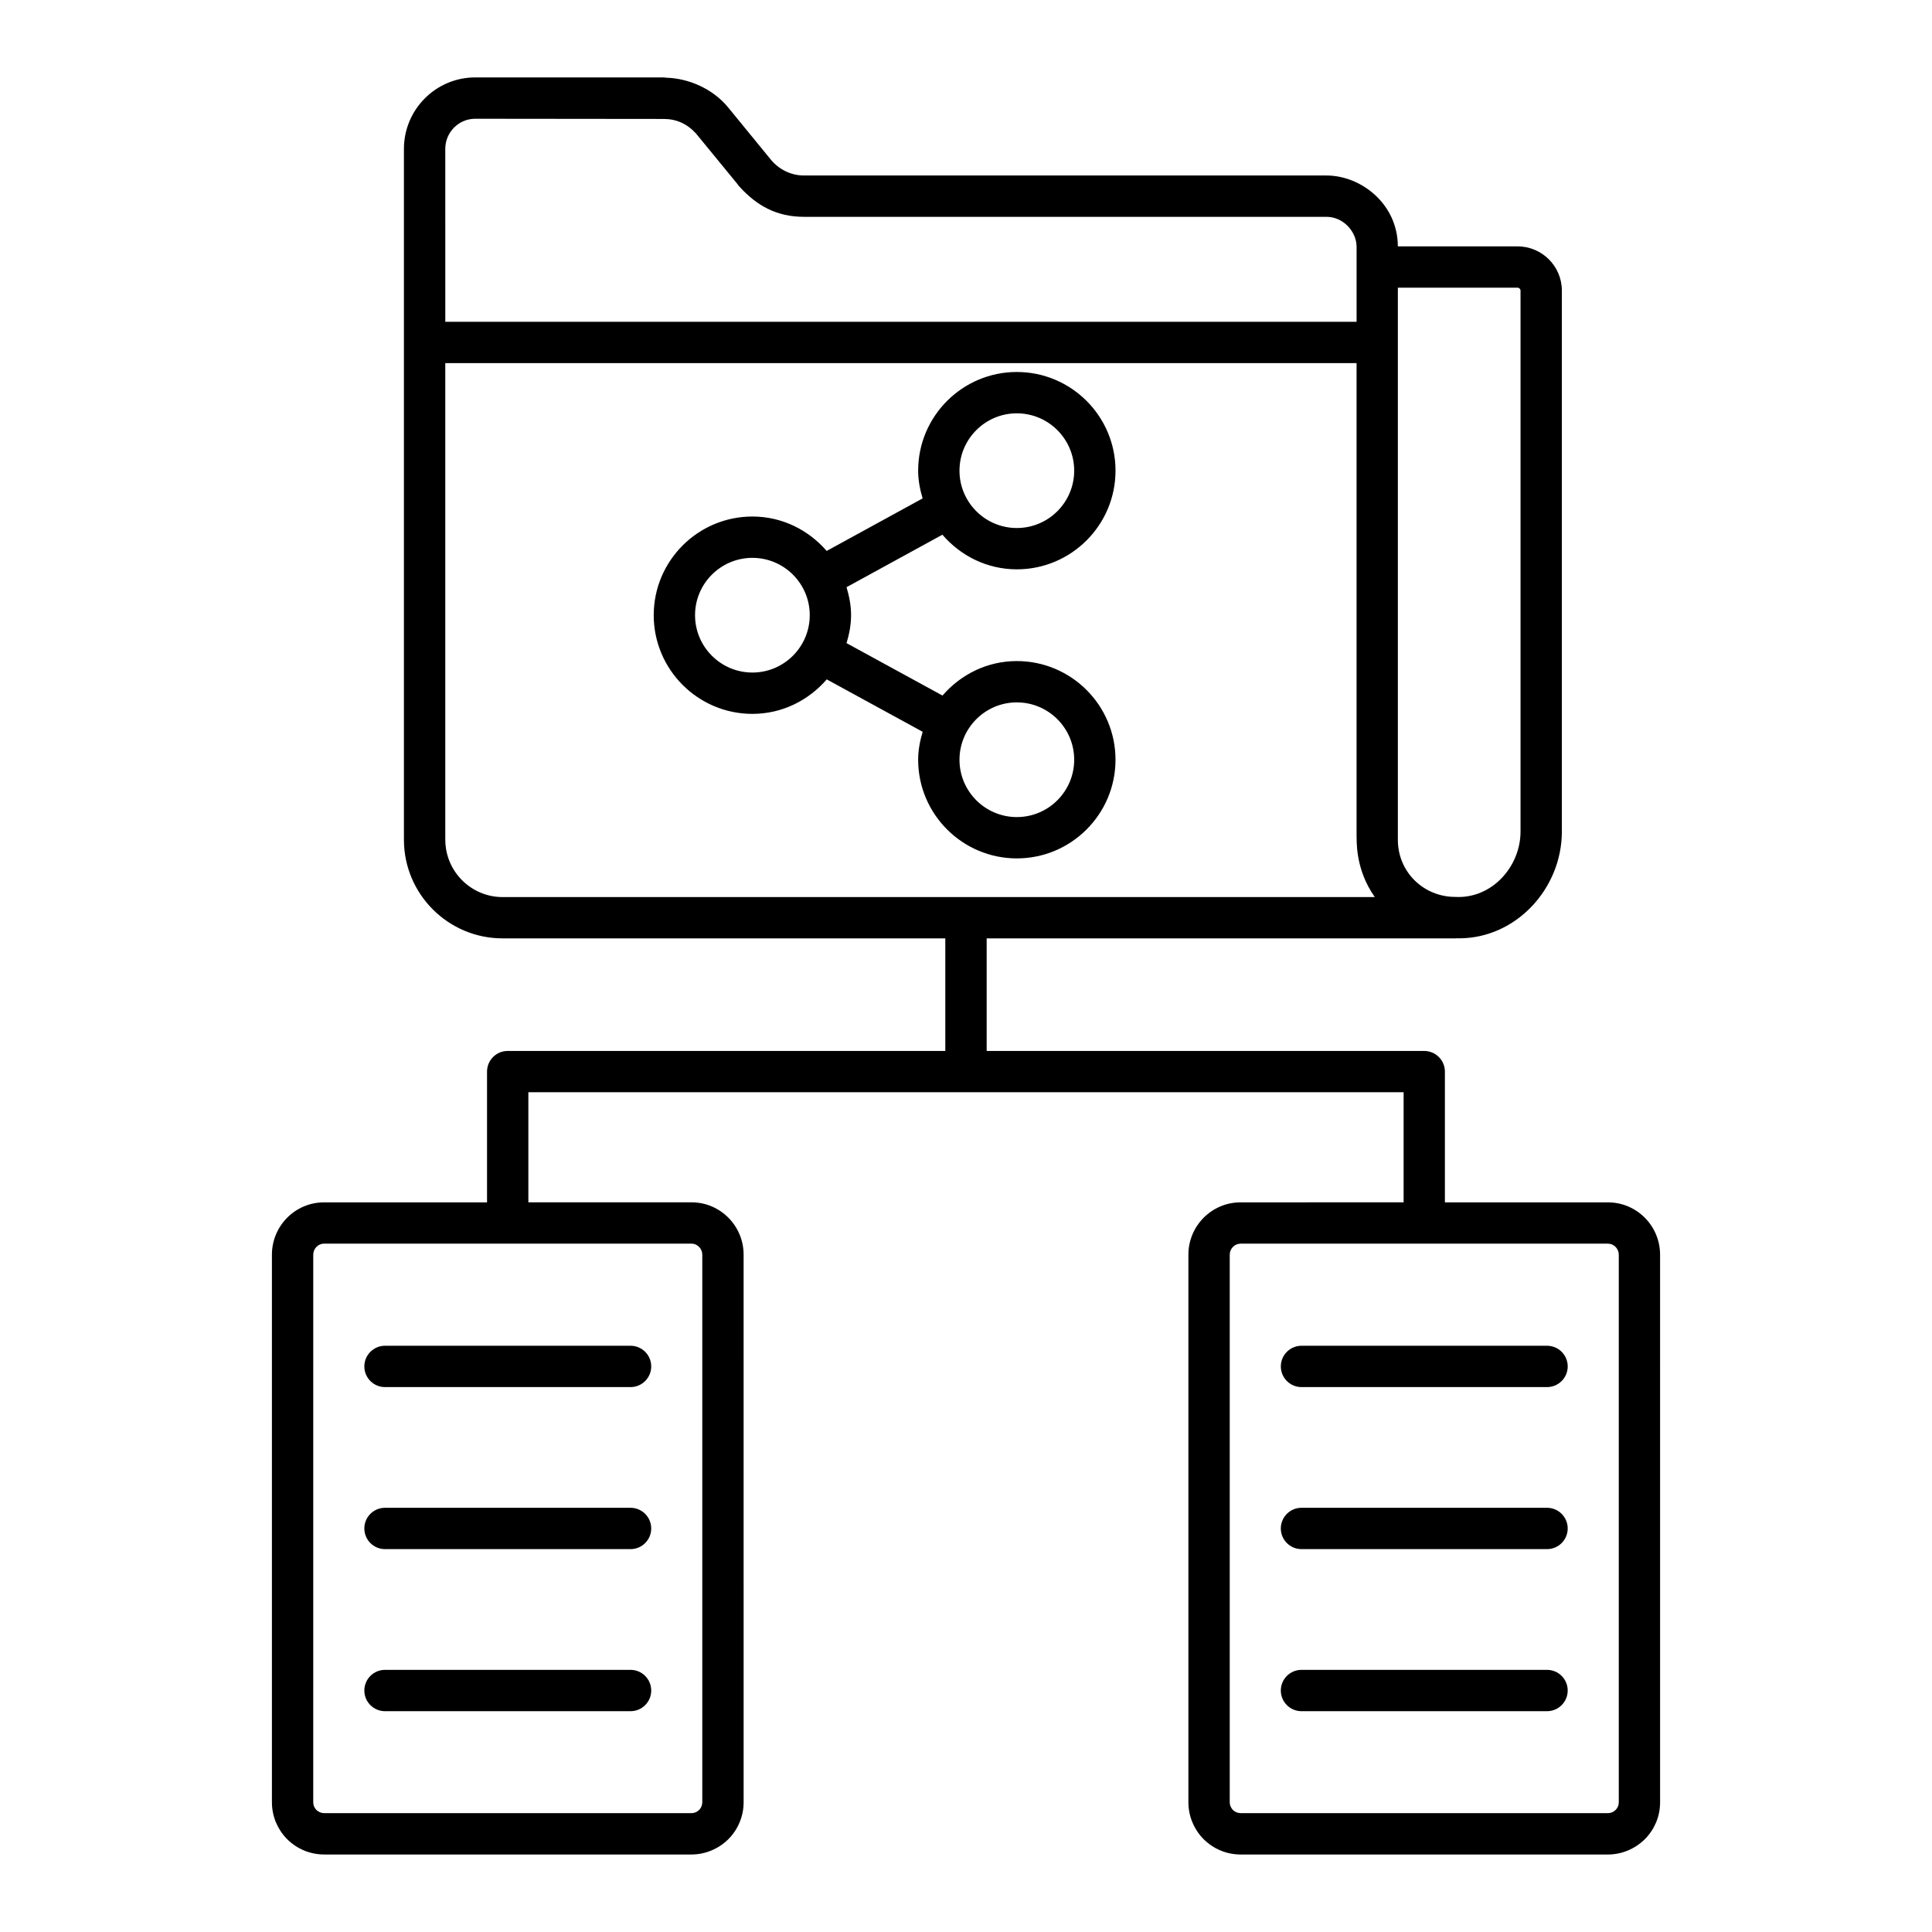
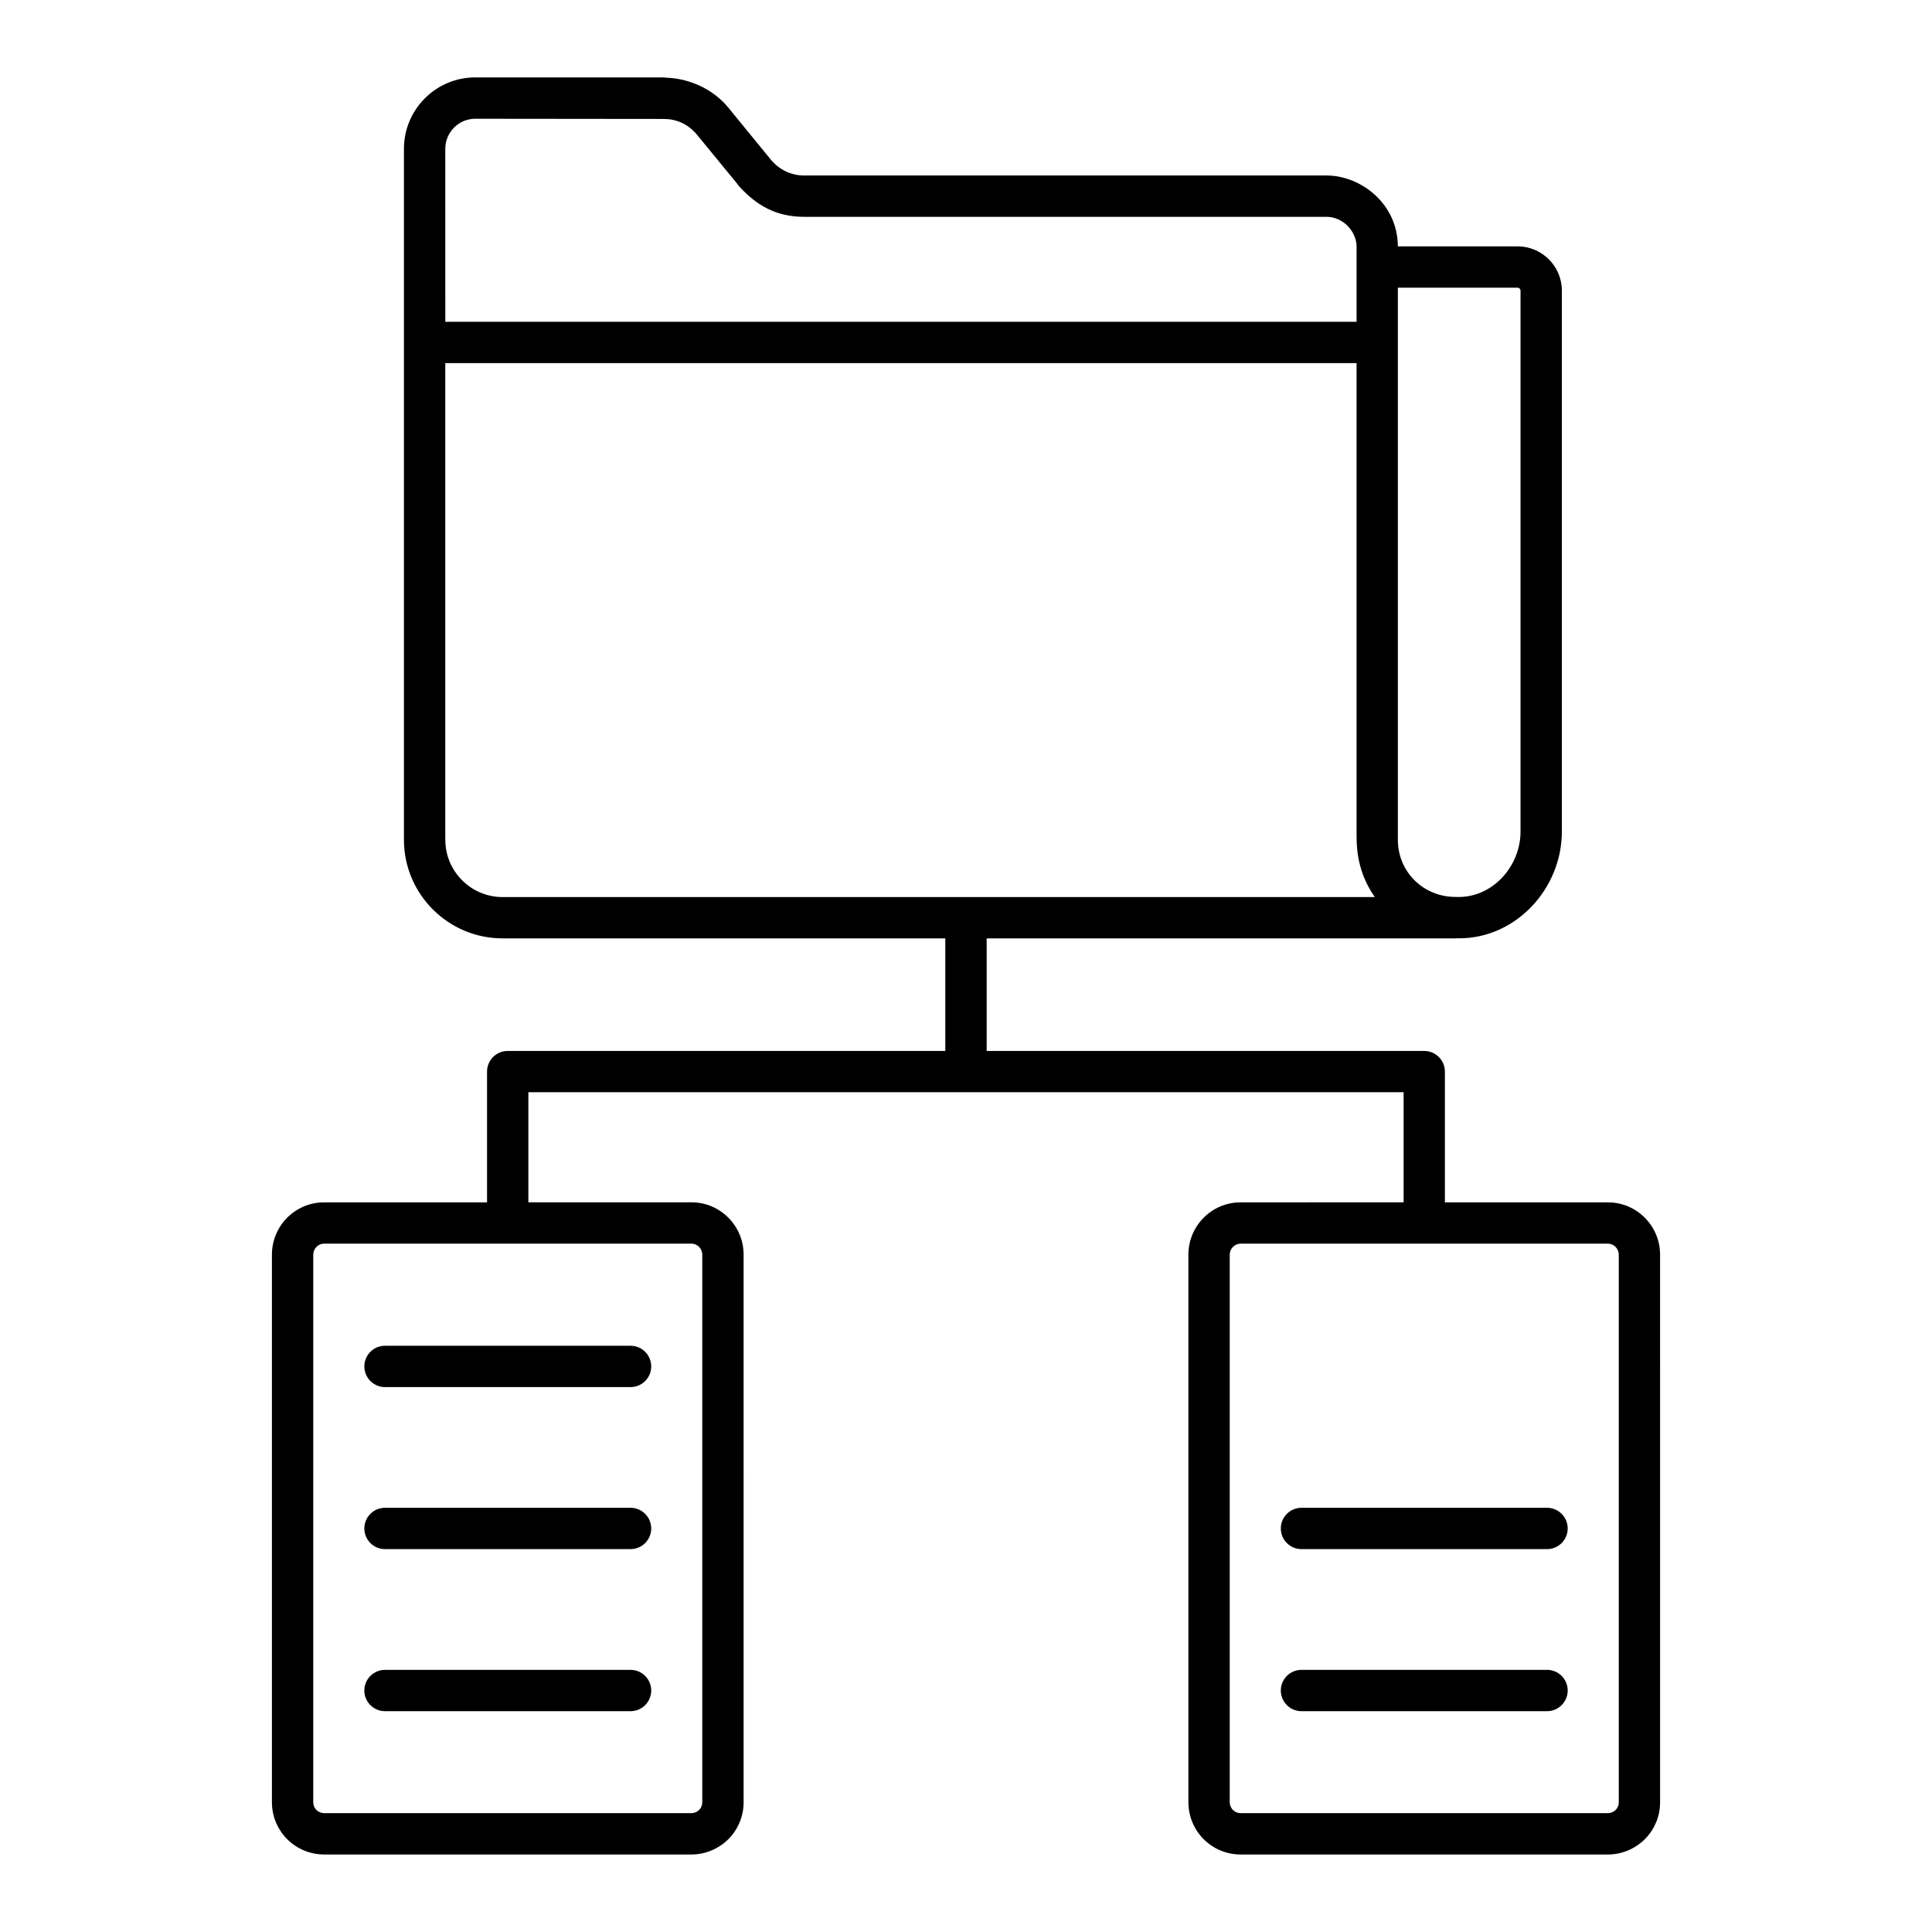
<svg xmlns="http://www.w3.org/2000/svg" fill="#000000" width="800px" height="800px" version="1.1" viewBox="144 144 512 512">
  <g>
    <path d="m311.1 586.53h-65.07c-3.023 0-5.477 2.453-5.477 5.477 0 3.023 2.453 5.477 5.477 5.477h65.074c3.023 0 5.477-2.453 5.477-5.477-0.004-3.027-2.457-5.477-5.481-5.477z" />
    <path d="m311.1 543.58h-65.07c-3.023 0-5.477 2.453-5.477 5.477 0 3.023 2.453 5.477 5.477 5.477h65.074c3.023 0 5.477-2.453 5.477-5.477-0.004-3.023-2.457-5.477-5.481-5.477z" />
    <path d="m246.03 500.64c-3.023 0-5.477 2.453-5.477 5.477 0 3.023 2.453 5.477 5.477 5.477h65.074c3.023 0 5.477-2.453 5.477-5.477 0-3.023-2.453-5.477-5.477-5.477z" />
    <path d="m472.74 462.64c-7.617 0-13.805 6.227-13.805 13.867v145.08c0 1.918 0.379 3.758 1.105 5.434 0.699 1.652 1.676 3.109 2.91 4.356 2.633 2.637 6.141 4.086 9.863 4.086h97.332c3.621 0 7.188-1.492 9.781-4.086 1.227-1.227 2.211-2.695 2.91-4.32 0.734-1.695 1.105-3.535 1.105-5.469l-0.004-145.08c0-7.644-6.188-13.867-13.797-13.867h-43.227v-34.648c0-3.023-2.453-5.477-5.477-5.477l-115.96 0.004v-29.832h124.21c0.066 0 0.125-0.035 0.191-0.039 0.266 0.008 0.531 0.016 0.801 0.016 15.098 0 27.23-13.195 27.23-28.297v-143.36c0-6.465-5.277-11.723-11.766-11.723h-31.699c-0.031-11.207-9.707-18.777-18.93-18.777h-138.42c-3.602 0-6.742-1.664-8.879-4.285-7.543-9.246-8.426-10.32-11.246-13.754-4.09-4.984-10.496-7.699-16.324-7.871-0.27-0.008-0.484-0.082-0.766-0.082h-49.949c-10.41 0-18.883 8.492-18.883 18.93v183.09c0 14.414 11.73 26.141 26.141 26.141h117.33v29.832l-115.97 0.004c-3.023 0-5.477 2.453-5.477 5.477v34.648h-43.203c-7.617 0-13.805 6.227-13.805 13.867v145.08c0 1.902 0.371 3.731 1.105 5.469 0.715 1.641 1.684 3.086 2.91 4.32 2.633 2.637 6.141 4.086 9.863 4.086h97.332c3.621 0 7.188-1.492 9.781-4.086 1.227-1.227 2.211-2.695 2.918-4.356 0.727-1.703 1.098-3.531 1.098-5.434l-0.004-145.09c0-7.644-6.188-13.867-13.797-13.867h-43.246v-29.172h231.95v29.172zm74.215-241.63v143.36c0 9.32-7.629 17.879-17.32 17.32-8.281 0-15.188-6.519-15.188-15.141v-1.016-145.29h31.695c0.449-0.004 0.812 0.34 0.812 0.766zm-284.95-37.559c0-4.398 3.559-7.981 7.93-7.981 1.551 0 49.215 0.051 49.949 0.051 3.34 0 6.234 1.285 8.559 3.856 0.059 0.062 10.902 13.293 10.957 13.359 0.148 0.23 0.32 0.453 0.508 0.664 4.676 5.152 9.926 8.062 17.191 8.062h138.43c4.519 0 7.981 3.988 7.981 7.93v19.887l-241.5-0.004zm0 183.09v-126.31h241.5v125.3c0.117 0.73-0.602 8.527 4.836 16.207h-231.14c-8.371 0-15.188-6.812-15.188-15.191zm68.109 109.96v145.08c0 0.422-0.07 0.797-0.215 1.141-0.164 0.371-0.355 0.672-0.59 0.906-0.555 0.555-1.297 0.879-2.039 0.879h-97.332c-0.797 0-1.555-0.312-2.098-0.855-0.25-0.25-0.449-0.562-0.613-0.926-0.145-0.344-0.215-0.719-0.215-1.141l0.004-145.09c0-1.582 1.305-2.918 2.852-2.918h97.402c1.539 0.004 2.844 1.336 2.844 2.918zm242.88 0v145.08c0 0.43-0.062 0.793-0.215 1.141-0.164 0.371-0.355 0.672-0.59 0.906-0.555 0.555-1.297 0.879-2.039 0.879h-97.332c-0.797 0-1.555-0.312-2.098-0.855-0.242-0.25-0.441-0.551-0.613-0.957-0.145-0.328-0.215-0.691-0.215-1.113v-145.08c0-1.582 1.305-2.918 2.852-2.918h97.402c1.543 0.004 2.848 1.336 2.848 2.918z" />
    <path d="m553.98 586.53h-65.074c-3.023 0-5.477 2.453-5.477 5.477 0 3.023 2.453 5.477 5.477 5.477h65.074c3.023 0 5.477-2.453 5.477-5.477 0-3.027-2.453-5.477-5.477-5.477z" />
    <path d="m553.98 543.58h-65.074c-3.023 0-5.477 2.453-5.477 5.477 0 3.023 2.453 5.477 5.477 5.477h65.074c3.023 0 5.477-2.453 5.477-5.477 0-3.023-2.453-5.477-5.477-5.477z" />
-     <path d="m488.91 500.64c-3.023 0-5.477 2.453-5.477 5.477 0 3.023 2.453 5.477 5.477 5.477h65.074c3.023 0 5.477-2.453 5.477-5.477 0-3.023-2.453-5.477-5.477-5.477z" />
-     <path d="m439.62 345.34c0-14.422-11.73-26.152-26.156-26.152-7.894 0-14.895 3.59-19.695 9.141l-25.426-13.891c0.703-2.363 1.199-4.812 1.199-7.402 0-2.594-0.496-5.055-1.203-7.422l25.402-13.91c4.797 5.57 11.816 9.176 19.727 9.176 14.426 0 26.156-11.73 26.156-26.148 0-14.422-11.73-26.152-26.156-26.152-14.418 0-26.148 11.73-26.148 26.152 0 2.57 0.488 5.004 1.184 7.352l-25.426 13.922c-4.797-5.539-11.793-9.121-19.68-9.121-14.426 0-26.156 11.73-26.156 26.148 0 14.422 11.73 26.152 26.156 26.152 7.894 0 14.898-3.59 19.695-9.141l25.426 13.891c-0.703 2.363-1.199 4.816-1.199 7.402 0 14.418 11.73 26.148 26.148 26.148 14.422 0 26.152-11.727 26.152-26.145zm-26.152-91.805c8.387 0 15.203 6.816 15.203 15.199 0 8.379-6.816 15.195-15.203 15.195-8.379 0-15.195-6.816-15.195-15.195 0-8.383 6.816-15.199 15.195-15.199zm-70.07 68.695c-8.387 0-15.203-6.816-15.203-15.199 0-8.379 6.816-15.195 15.203-15.195 8.379 0 15.195 6.816 15.195 15.195-0.004 8.383-6.82 15.199-15.195 15.199zm54.875 23.109c0-8.383 6.816-15.199 15.195-15.199 8.387 0 15.203 6.816 15.203 15.199 0 8.379-6.816 15.195-15.203 15.195-8.379 0-15.195-6.816-15.195-15.195z" />
  </g>
</svg>